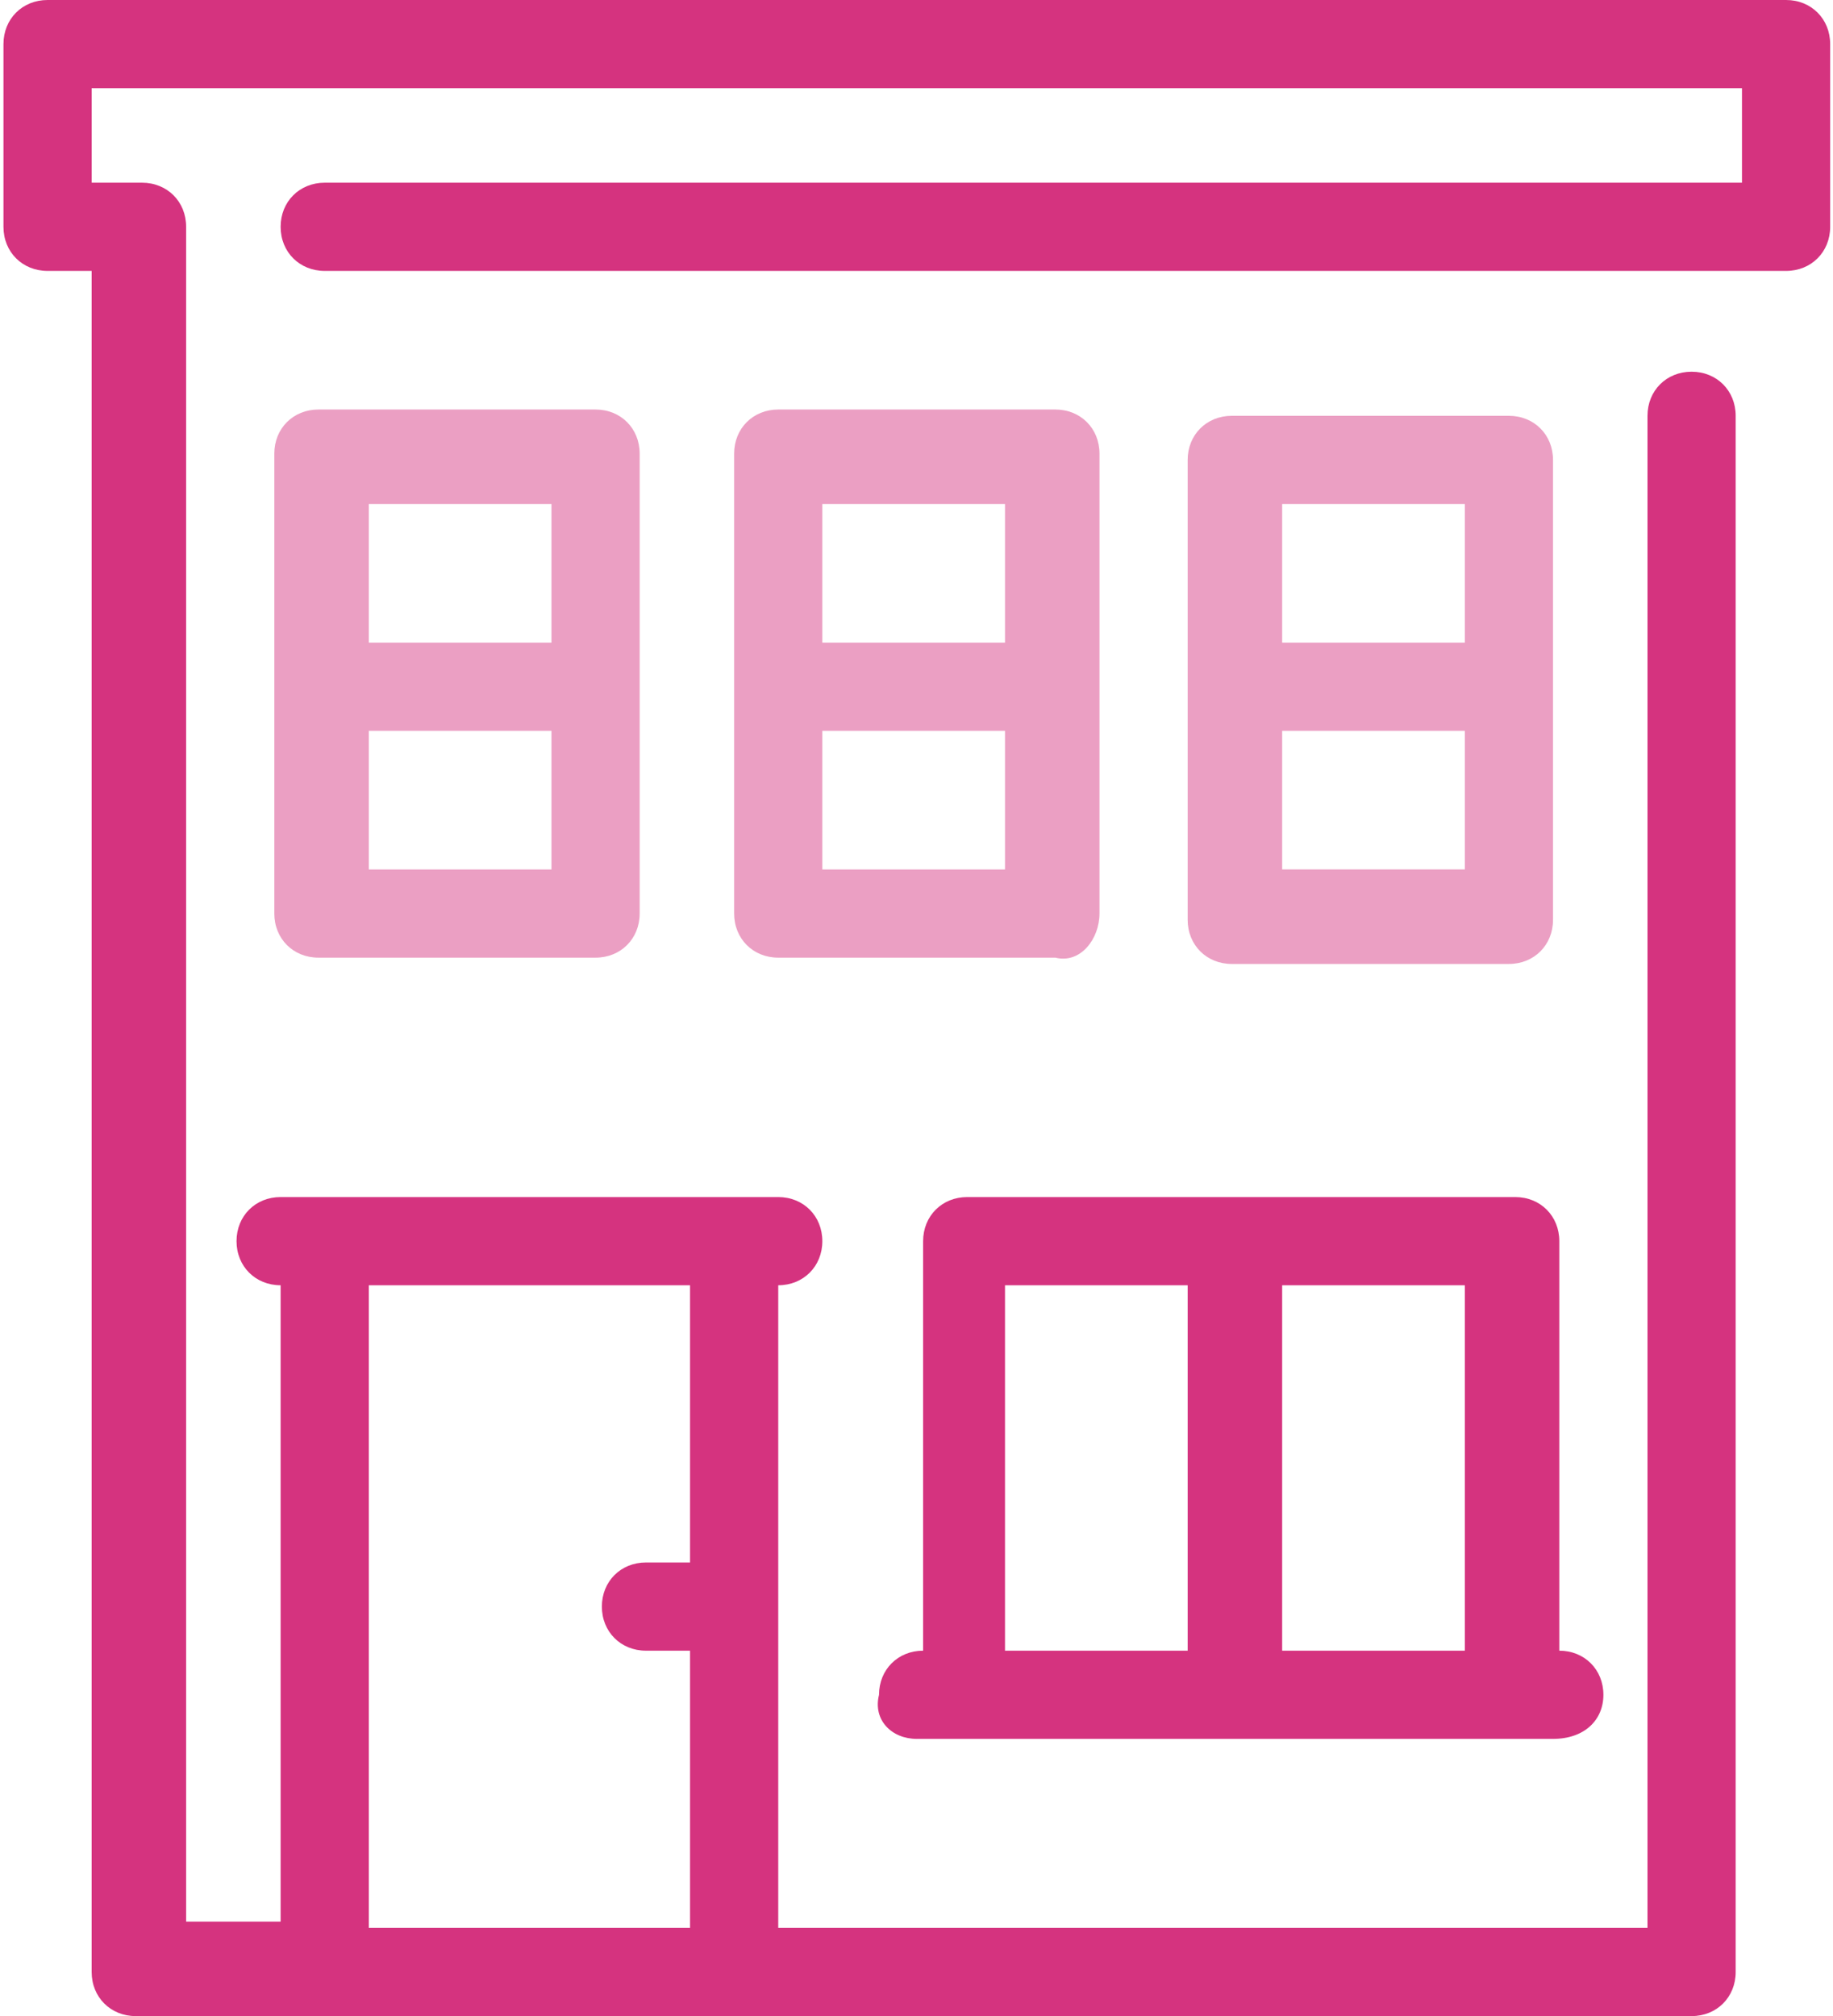
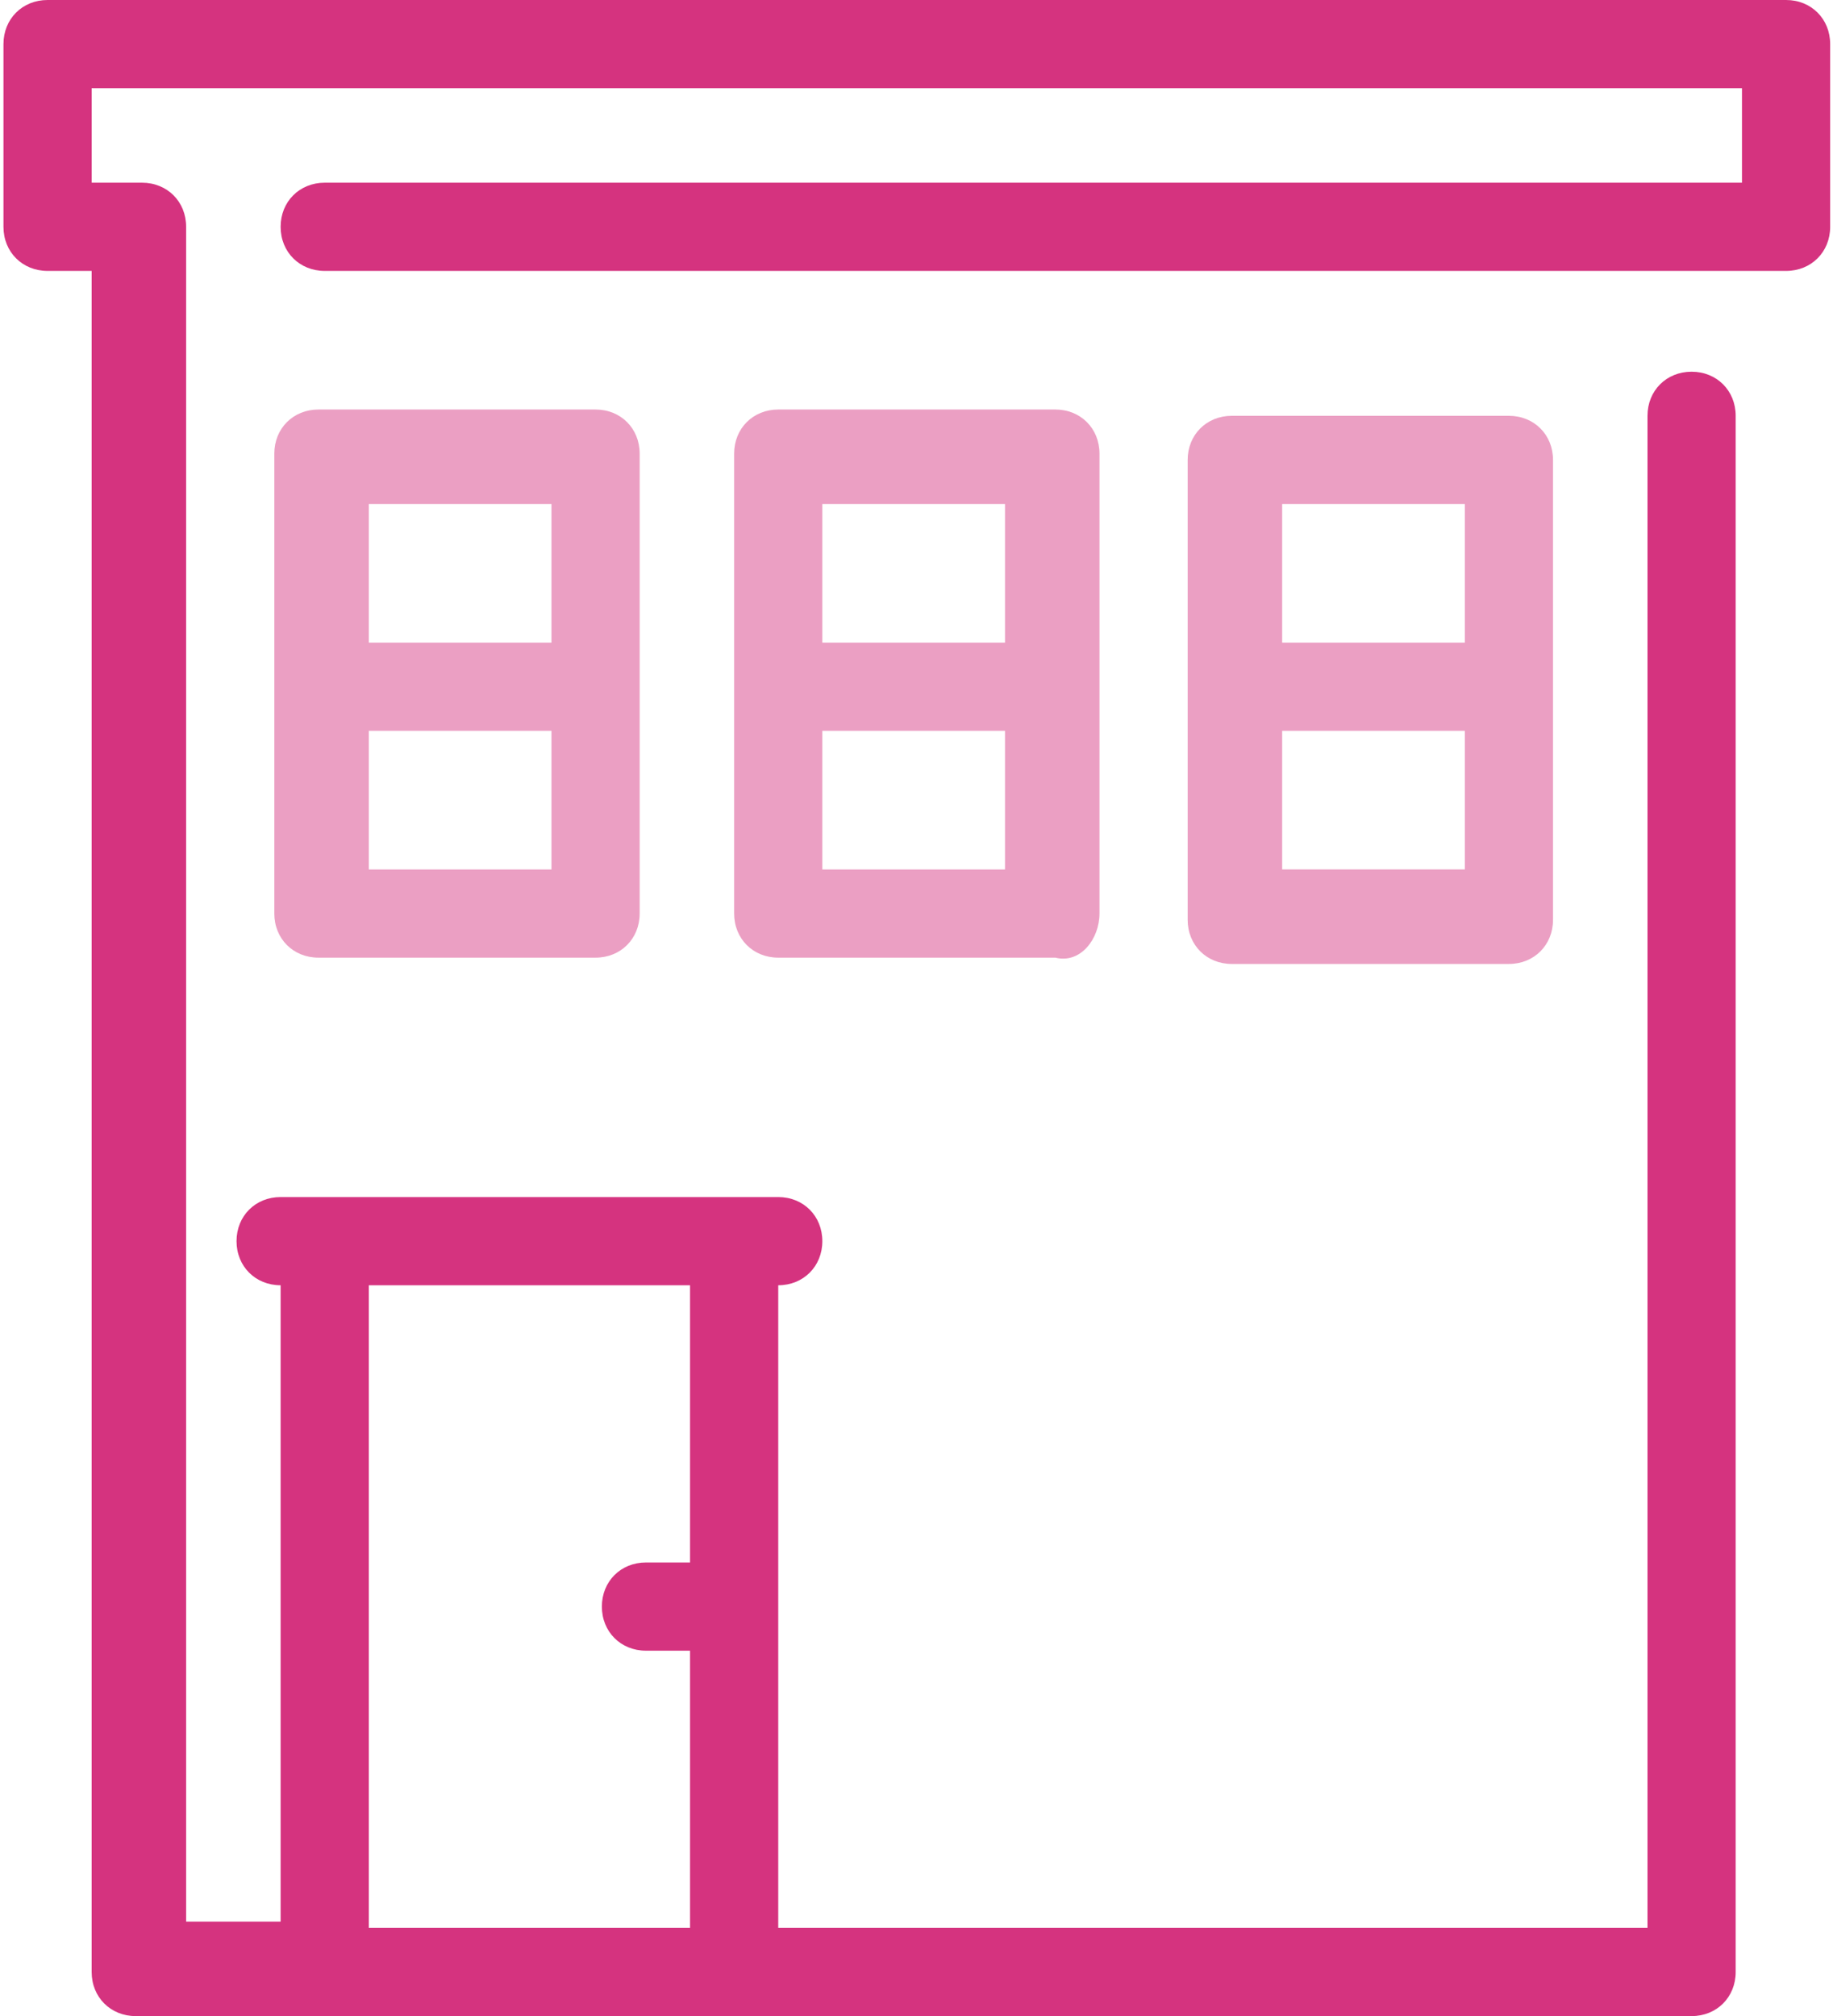
<svg xmlns="http://www.w3.org/2000/svg" enable-background="new 0 0 29.1 32" viewBox="0 0 29.1 32">
  <g clip-rule="evenodd" fill-rule="evenodd" transform="translate(27.455 22)">
    <g fill="#eb9fc3">
      <path d="m-22.4-15.5c-.4 0-.7.3-.7.7v7.3c0 .4.3.7.7.7h4.4c.4 0 .7-.3.7-.7v-7.3c0-.4-.3-.7-.7-.7zm.8 1.5h2.9v2.2h-2.9zm0 5.8v-2.2h2.9v2.2z" />
      <path d="m-10-7.5v-7.3c0-.4-.3-.7-.7-.7h-4.4c-.4 0-.7.3-.7.7v7.3c0 .4.3.7.7.7h4.4c.4.1.7-.3.7-.7zm-4.4-6.5h2.9v2.2h-2.9zm0 5.8v-2.2h2.9v2.2z" />
      <path d="m-3.5-6.7c.4 0 .7-.3.7-.7v-7.3c0-.4-.3-.7-.7-.7h-4.4c-.4 0-.7.3-.7.7v7.3c0 .4.3.7.7.7zm-3.6-1.5v-2.2h2.9v2.2zm0-5.8h2.9v2.2h-2.9z" />
    </g>
    <path d="m.9-22h-27.6c-.4 0-.7.3-.7.7v2.9c0 .4.3.7.7.7h.7v27c0 .4.3.7.7.7h24.7c.4 0 .7-.3.7-.7v-24.7c0-.4-.3-.7-.7-.7s-.7.3-.7.7v24h-13.8v-10.2c.4 0 .7-.3.7-.7s-.3-.7-.7-.7h-.7-6.5-.7c-.4 0-.7.3-.7.7s.3.7.7.7v10.1h-1.5v-26.9c0-.4-.3-.7-.7-.7h-.8v-1.5h26.2v1.5h-22.5c-.4 0-.7.3-.7.7s.3.7.7.7h23.2c.4 0 .7-.3.7-.7v-2.9c0-.4-.3-.7-.7-.7zm-22.5 20.4h5.1v4.4h-.7c-.4 0-.7.3-.7.7s.3.7.7.7h.7v4.4h-5.1z" fill="#d5337f" />
-     <path d="m-12.9 5.6h.7 8.7.7c.5 0 .8-.3.8-.7s-.3-.7-.7-.7v-6.5c0-.4-.3-.7-.7-.7h-8.7c-.4 0-.7.3-.7.7v6.5c-.4 0-.7.3-.7.7-.1.4.2.7.6.7zm8.7-7.2v5.8h-2.9v-5.8zm-7.3 0h2.9v5.8h-2.9z" fill="#d5337f" />
  </g>
</svg>